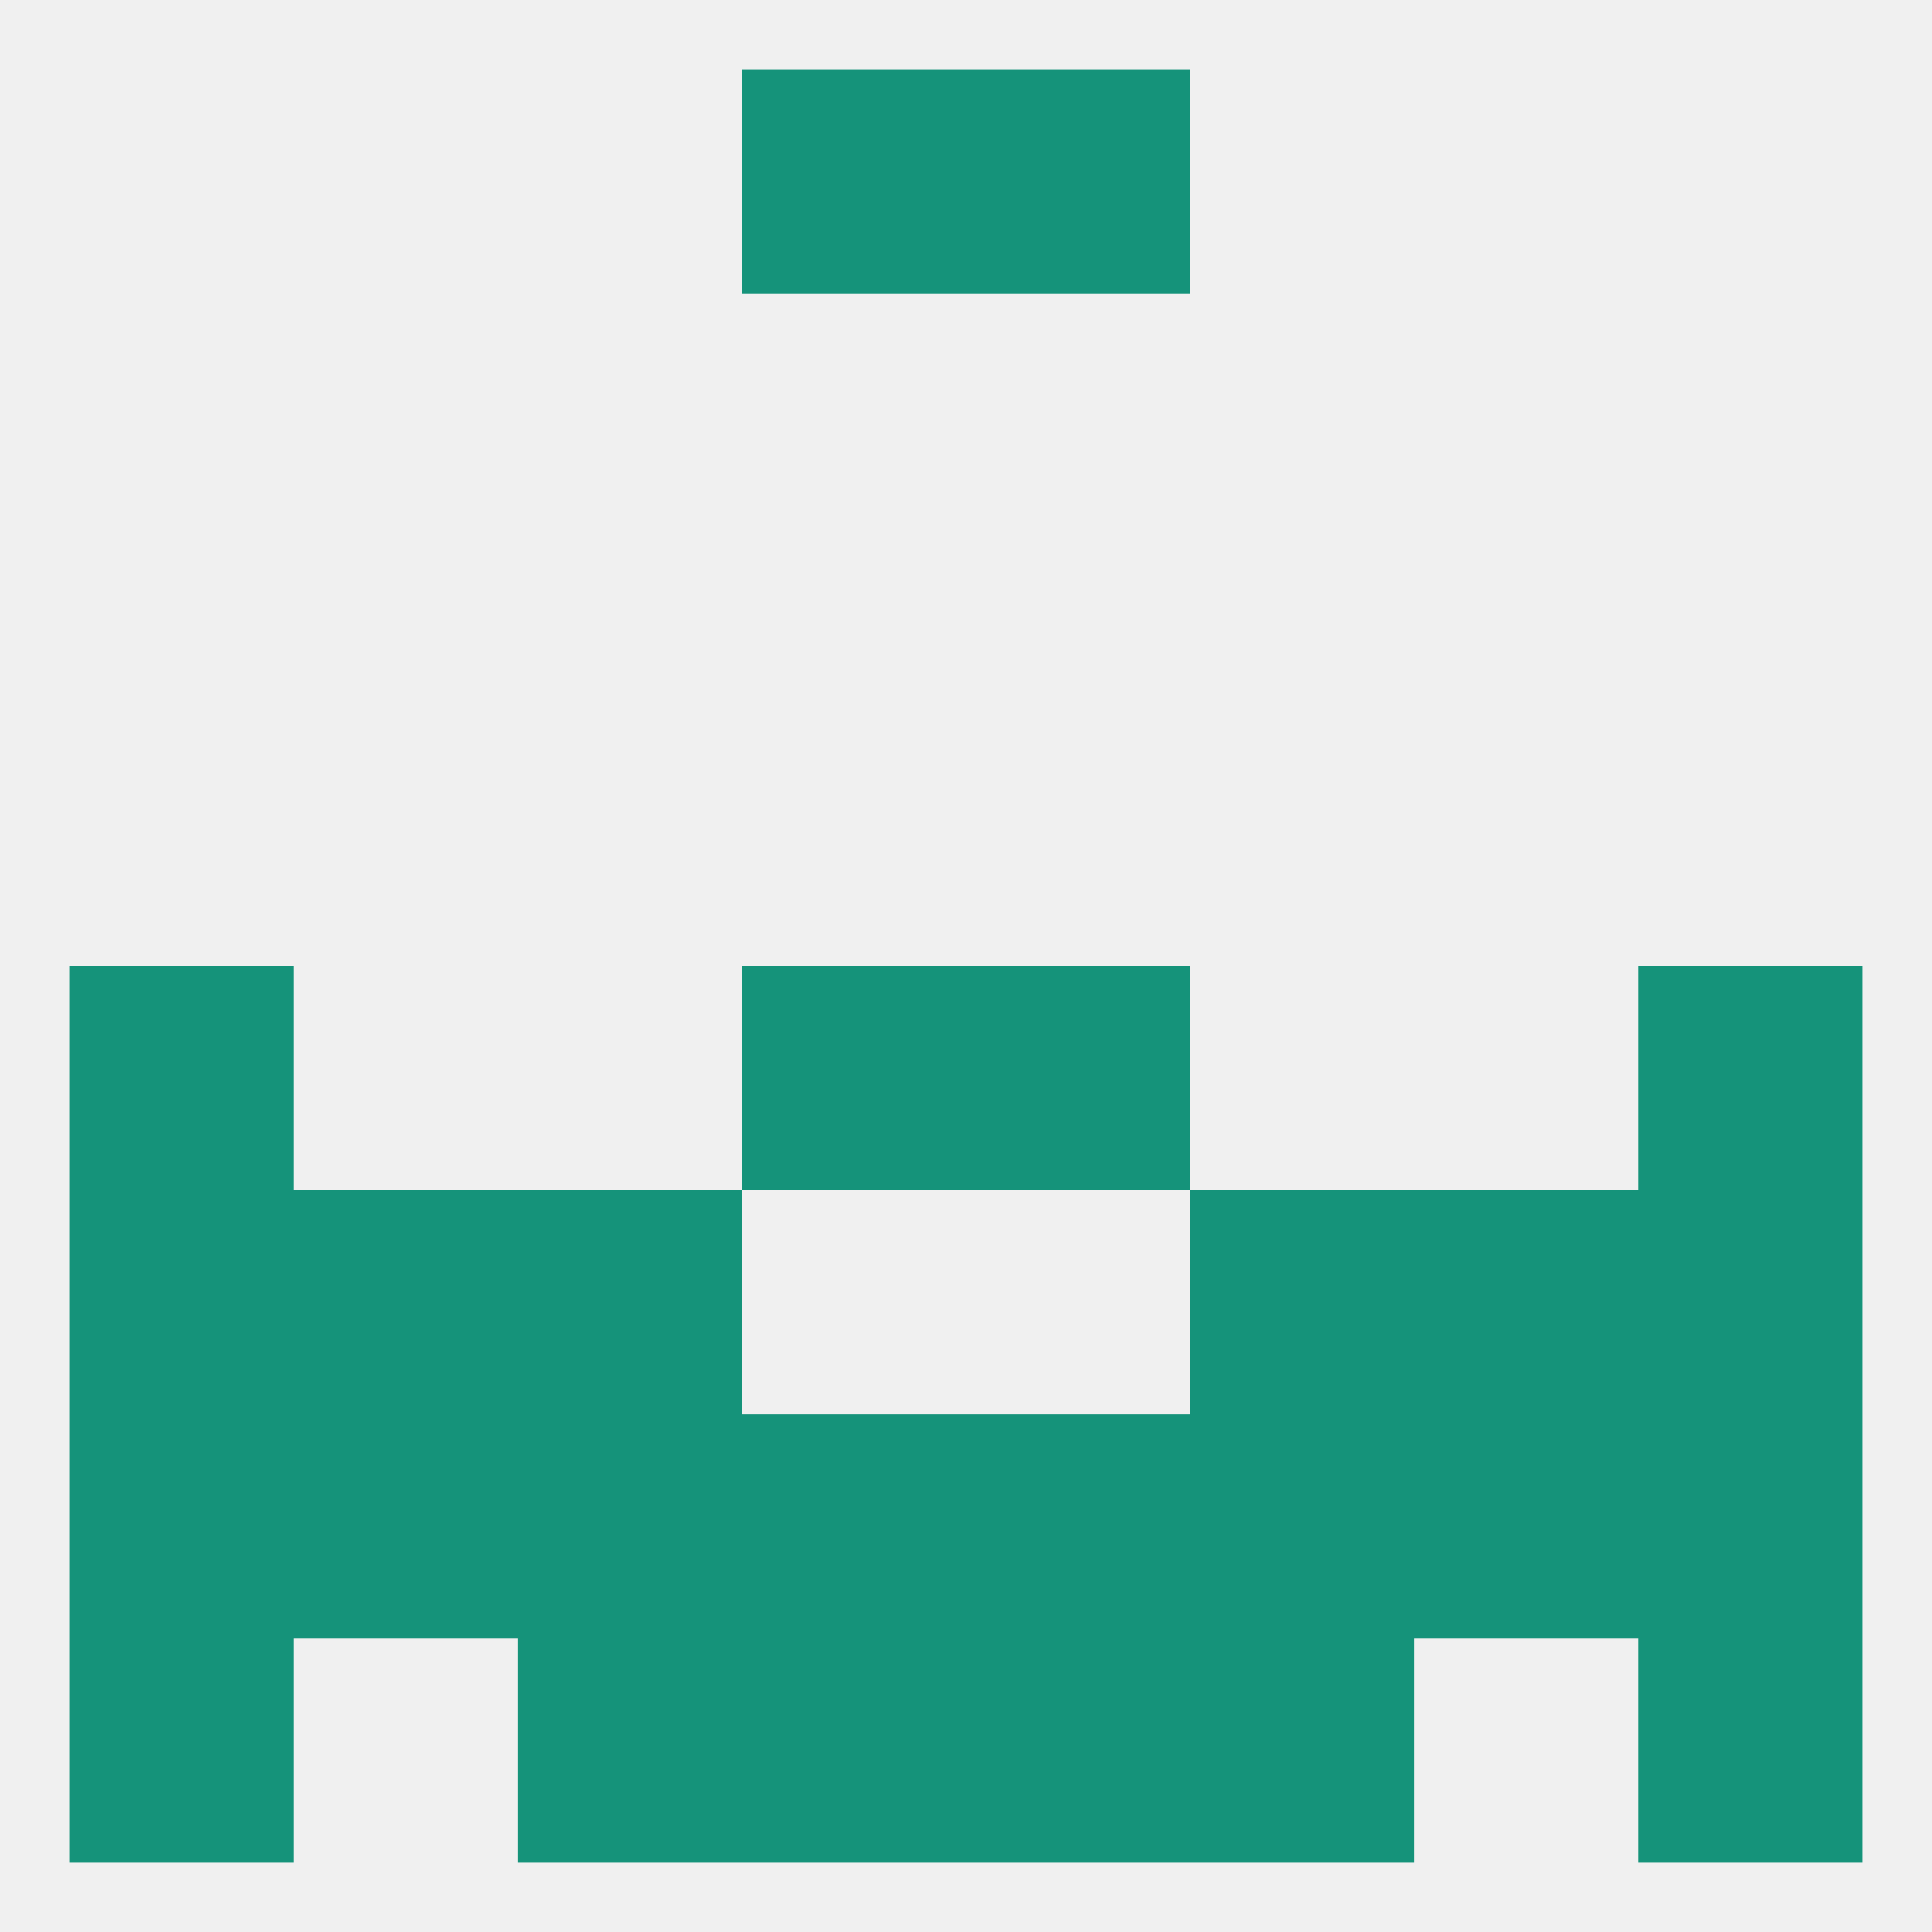
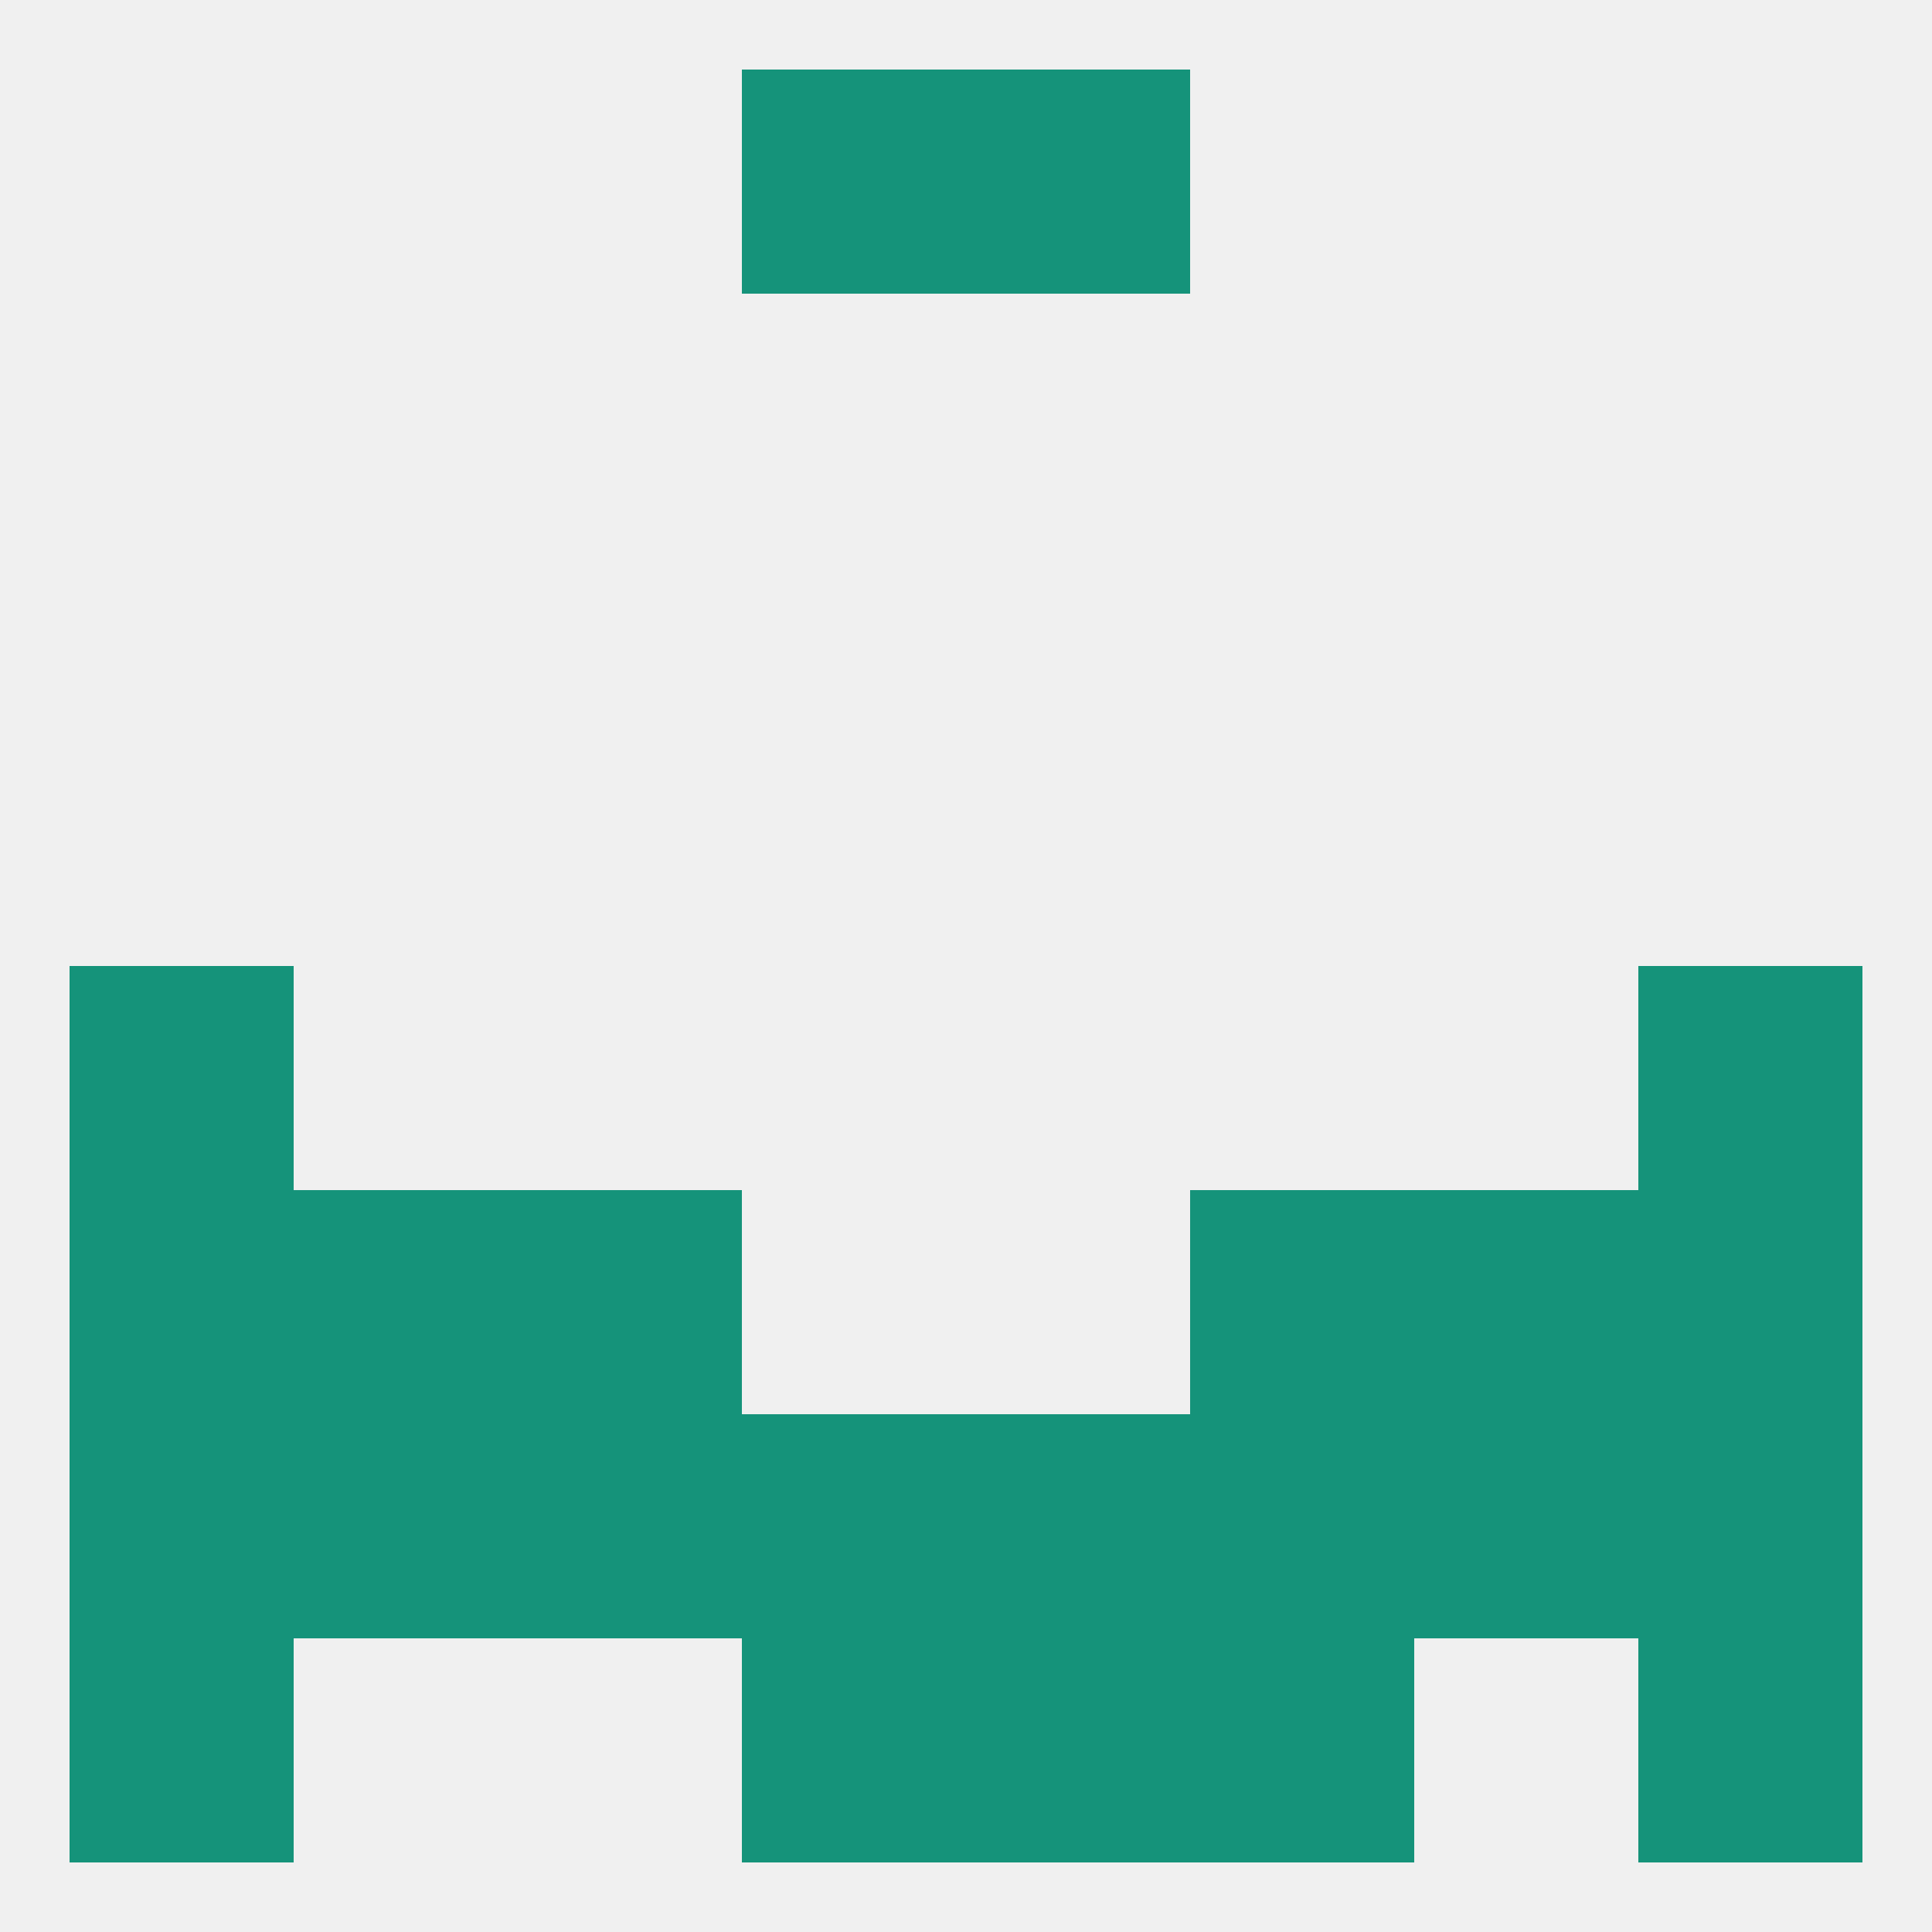
<svg xmlns="http://www.w3.org/2000/svg" version="1.1" baseprofile="full" width="250" height="250" viewBox="0 0 250 250">
  <rect width="100%" height="100%" fill="rgba(240,240,240,255)" />
  <rect x="125" y="183" width="29" height="29" fill="rgba(21,147,122,255)" />
  <rect x="67" y="183" width="29" height="29" fill="rgba(21,147,122,255)" />
  <rect x="154" y="183" width="29" height="29" fill="rgba(21,147,122,255)" />
  <rect x="38" y="183" width="29" height="29" fill="rgba(21,147,122,255)" />
  <rect x="183" y="183" width="29" height="29" fill="rgba(21,147,122,255)" />
  <rect x="9" y="183" width="29" height="29" fill="rgba(21,147,122,255)" />
  <rect x="212" y="183" width="29" height="29" fill="rgba(21,147,122,255)" />
  <rect x="96" y="183" width="29" height="29" fill="rgba(21,147,122,255)" />
  <rect x="9" y="154" width="29" height="29" fill="rgba(21,147,122,255)" />
  <rect x="212" y="154" width="29" height="29" fill="rgba(21,147,122,255)" />
  <rect x="38" y="154" width="29" height="29" fill="rgba(21,147,122,255)" />
  <rect x="183" y="154" width="29" height="29" fill="rgba(21,147,122,255)" />
  <rect x="67" y="154" width="29" height="29" fill="rgba(21,147,122,255)" />
  <rect x="154" y="154" width="29" height="29" fill="rgba(21,147,122,255)" />
  <rect x="212" y="125" width="29" height="29" fill="rgba(21,147,122,255)" />
-   <rect x="96" y="125" width="29" height="29" fill="rgba(21,147,122,255)" />
-   <rect x="125" y="125" width="29" height="29" fill="rgba(21,147,122,255)" />
  <rect x="9" y="125" width="29" height="29" fill="rgba(21,147,122,255)" />
-   <rect x="67" y="212" width="29" height="29" fill="rgba(21,147,122,255)" />
  <rect x="154" y="212" width="29" height="29" fill="rgba(21,147,122,255)" />
  <rect x="9" y="212" width="29" height="29" fill="rgba(21,147,122,255)" />
  <rect x="212" y="212" width="29" height="29" fill="rgba(21,147,122,255)" />
  <rect x="96" y="212" width="29" height="29" fill="rgba(21,147,122,255)" />
  <rect x="125" y="212" width="29" height="29" fill="rgba(21,147,122,255)" />
  <rect x="96" y="9" width="29" height="29" fill="rgba(21,147,122,255)" />
  <rect x="125" y="9" width="29" height="29" fill="rgba(21,147,122,255)" />
</svg>